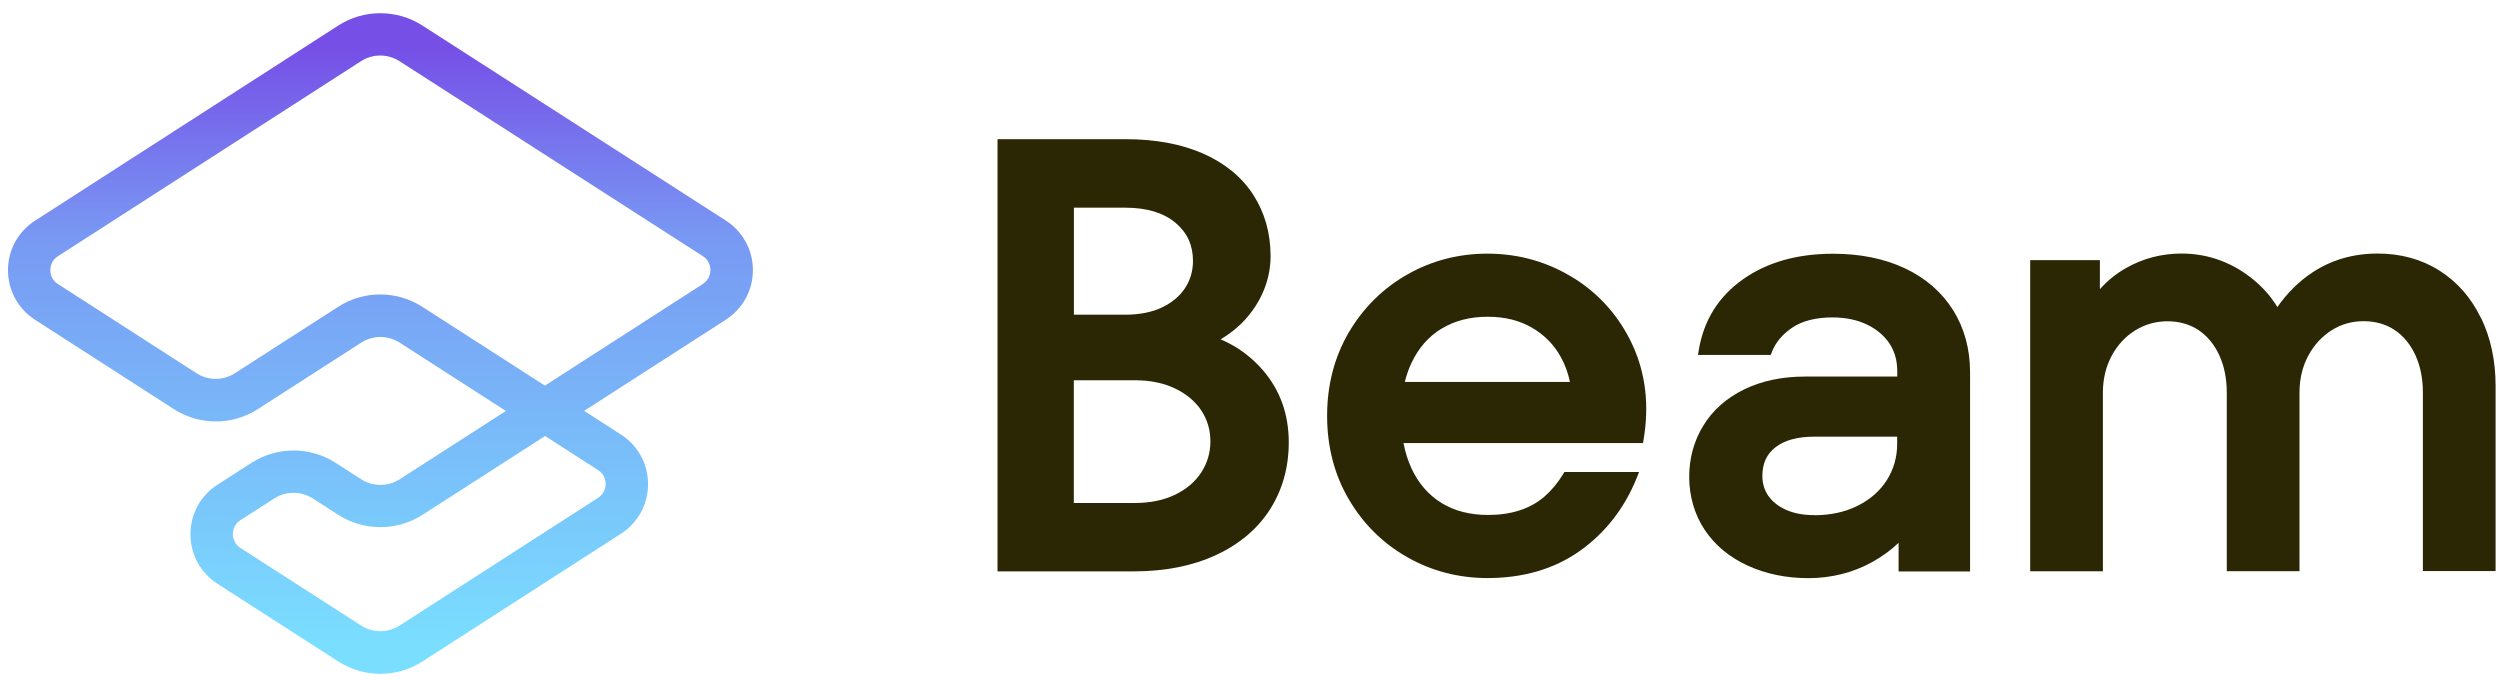
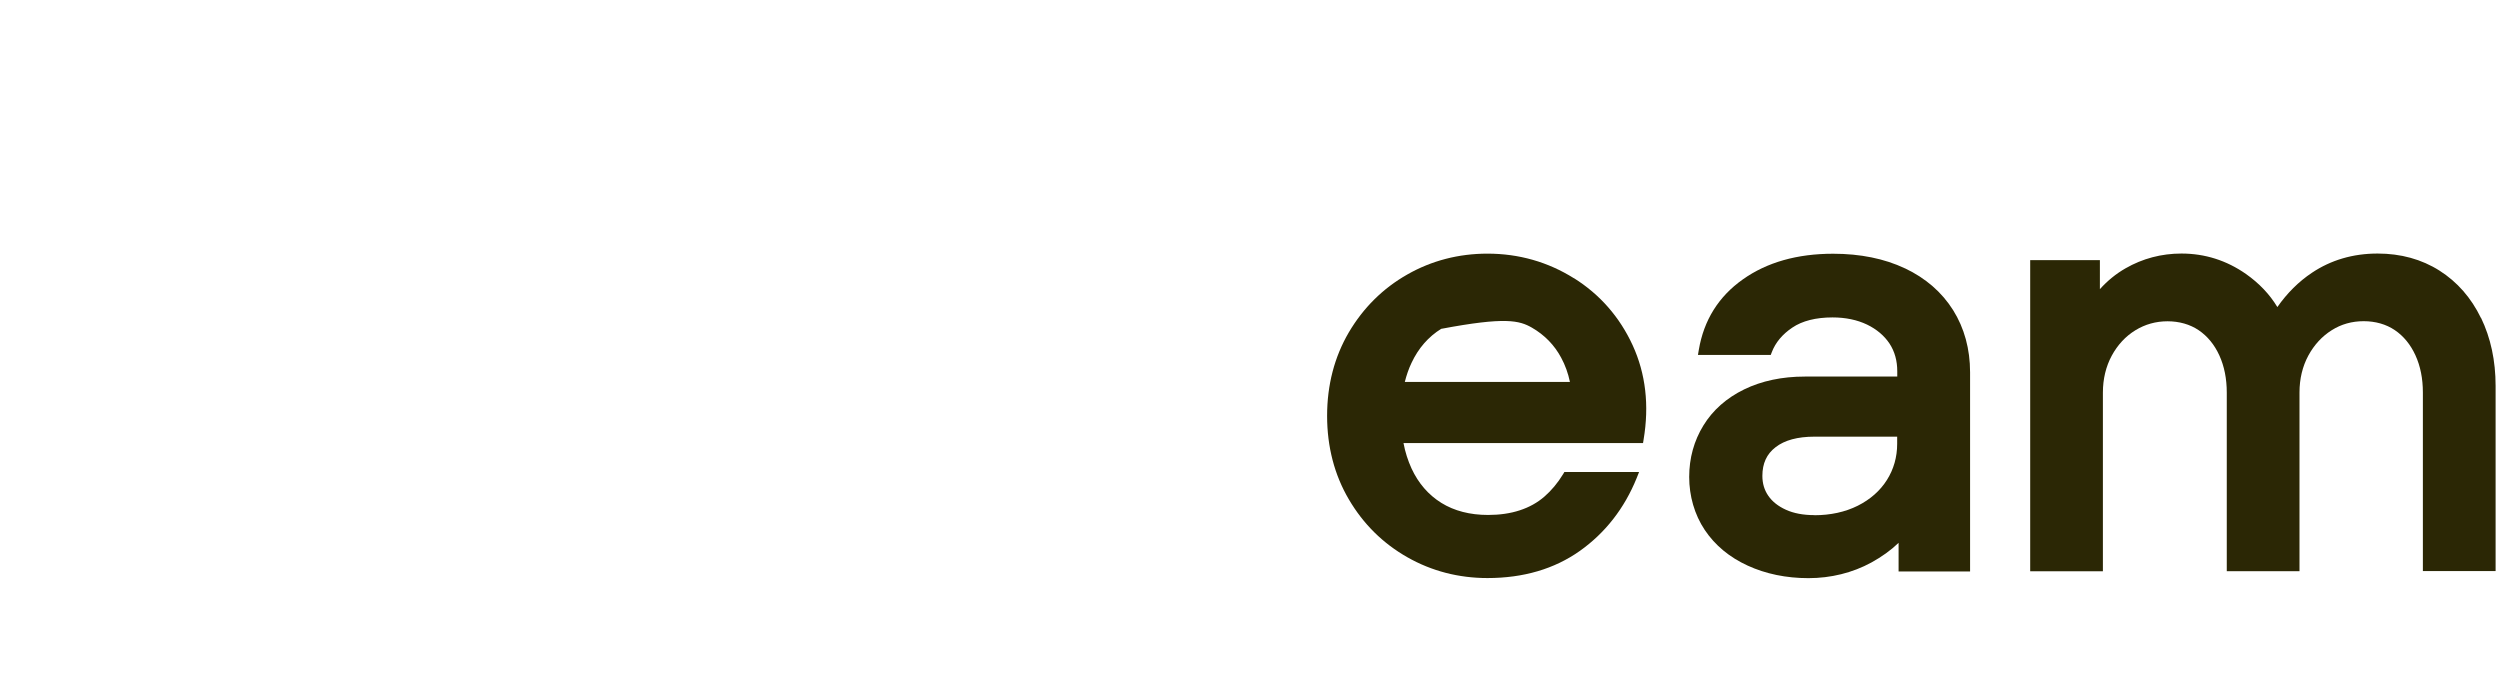
<svg xmlns="http://www.w3.org/2000/svg" width="158" height="43" viewBox="0 0 158 43" fill="none">
-   <path d="M77.122 21.454C77.432 21.275 77.723 21.073 77.997 20.852C78.7 20.281 79.265 19.584 79.676 18.775C80.087 17.959 80.301 17.09 80.301 16.185C80.301 14.739 79.932 13.435 79.206 12.31C78.48 11.185 77.408 10.309 76.027 9.702C74.658 9.101 73.02 8.797 71.157 8.797H63.043V36.111H71.651C73.645 36.111 75.402 35.759 76.872 35.069C78.355 34.378 79.498 33.402 80.277 32.175C81.051 30.949 81.45 29.532 81.45 27.955C81.45 26.187 80.902 24.657 79.819 23.401C79.081 22.543 78.182 21.888 77.134 21.442L77.122 21.454ZM74.282 31.259C73.556 31.61 72.699 31.788 71.723 31.788H67.865V24.032H71.723C72.699 24.032 73.556 24.21 74.282 24.561C74.997 24.907 75.55 25.377 75.931 25.954C76.307 26.532 76.497 27.181 76.497 27.889C76.497 28.598 76.307 29.258 75.926 29.848C75.545 30.437 74.991 30.913 74.277 31.259H74.282ZM74.902 18.197C74.574 18.703 74.086 19.114 73.461 19.418C72.824 19.727 72.038 19.888 71.115 19.888H67.871V13.125H71.115C72.473 13.125 73.538 13.447 74.288 14.078C75.033 14.703 75.396 15.495 75.396 16.489C75.396 17.12 75.229 17.697 74.902 18.197Z" fill="#2B2705" />
-   <path d="M99.47 17.584C97.827 16.554 95.988 16.03 94.011 16.03C92.19 16.03 90.481 16.471 88.945 17.346C87.403 18.221 86.165 19.448 85.248 21.001C84.337 22.555 83.873 24.329 83.873 26.282C83.873 28.235 84.337 30.015 85.248 31.562C86.159 33.116 87.403 34.343 88.945 35.218C90.481 36.093 92.19 36.533 94.011 36.533C96.279 36.533 98.238 35.956 99.845 34.819C101.447 33.682 102.661 32.134 103.441 30.205L103.59 29.83H98.869L98.792 29.961C98.452 30.52 98.048 31.003 97.601 31.39C97.161 31.771 96.637 32.062 96.047 32.253C95.452 32.449 94.779 32.545 94.047 32.545C92.904 32.545 91.91 32.289 91.094 31.783C90.279 31.277 89.642 30.544 89.207 29.604C88.981 29.11 88.808 28.574 88.701 28.002H103.84L103.876 27.776C104.239 25.615 104.007 23.615 103.185 21.823C102.364 20.037 101.113 18.608 99.47 17.578V17.584ZM91.094 20.781C91.916 20.275 92.892 20.019 94.011 20.019C95.13 20.019 96.023 20.251 96.821 20.71C97.613 21.168 98.238 21.805 98.667 22.609C98.923 23.079 99.107 23.597 99.22 24.139H88.784C88.892 23.71 89.028 23.311 89.207 22.936C89.642 22.008 90.273 21.281 91.094 20.775V20.781Z" fill="#2B2705" />
+   <path d="M99.47 17.584C97.827 16.554 95.988 16.03 94.011 16.03C92.19 16.03 90.481 16.471 88.945 17.346C87.403 18.221 86.165 19.448 85.248 21.001C84.337 22.555 83.873 24.329 83.873 26.282C83.873 28.235 84.337 30.015 85.248 31.562C86.159 33.116 87.403 34.343 88.945 35.218C90.481 36.093 92.19 36.533 94.011 36.533C96.279 36.533 98.238 35.956 99.845 34.819C101.447 33.682 102.661 32.134 103.441 30.205L103.59 29.83H98.869L98.792 29.961C98.452 30.52 98.048 31.003 97.601 31.39C97.161 31.771 96.637 32.062 96.047 32.253C95.452 32.449 94.779 32.545 94.047 32.545C92.904 32.545 91.91 32.289 91.094 31.783C90.279 31.277 89.642 30.544 89.207 29.604C88.981 29.11 88.808 28.574 88.701 28.002H103.84L103.876 27.776C104.239 25.615 104.007 23.615 103.185 21.823C102.364 20.037 101.113 18.608 99.47 17.578V17.584ZM91.094 20.781C95.13 20.019 96.023 20.251 96.821 20.71C97.613 21.168 98.238 21.805 98.667 22.609C98.923 23.079 99.107 23.597 99.22 24.139H88.784C88.892 23.71 89.028 23.311 89.207 22.936C89.642 22.008 90.273 21.281 91.094 20.775V20.781Z" fill="#2B2705" />
  <path d="M120.39 16.959C119.098 16.346 117.568 16.036 115.853 16.036C113.585 16.036 111.668 16.578 110.15 17.656C108.614 18.739 107.68 20.239 107.364 22.115L107.311 22.43H111.912L111.978 22.257C112.21 21.65 112.645 21.126 113.276 20.704C113.901 20.281 114.758 20.061 115.818 20.061C116.639 20.061 117.371 20.215 117.996 20.513C118.61 20.811 119.086 21.216 119.419 21.716C119.747 22.216 119.907 22.805 119.907 23.46V23.799H114.061C112.627 23.799 111.335 24.073 110.234 24.609C109.12 25.151 108.251 25.919 107.656 26.889C107.06 27.859 106.757 28.955 106.757 30.145C106.757 31.336 107.09 32.521 107.739 33.491C108.388 34.461 109.299 35.218 110.454 35.747C111.597 36.271 112.889 36.539 114.294 36.539C115.699 36.539 117.074 36.206 118.27 35.551C118.931 35.188 119.509 34.771 119.991 34.307V36.116H124.509V23.531C124.509 22.061 124.146 20.733 123.438 19.602C122.723 18.465 121.699 17.578 120.396 16.959H120.39ZM114.669 32.556C113.972 32.556 113.365 32.443 112.871 32.217C112.383 31.997 112.008 31.699 111.758 31.336C111.507 30.973 111.382 30.556 111.382 30.074C111.382 29.288 111.656 28.693 112.216 28.264C112.787 27.818 113.615 27.597 114.669 27.597H119.901V28.05C119.901 28.889 119.681 29.657 119.253 30.336C118.824 31.015 118.205 31.562 117.413 31.961C116.615 32.36 115.687 32.562 114.669 32.562V32.556Z" fill="#2B2705" />
  <path d="M156.799 20.102C156.18 18.822 155.299 17.816 154.174 17.102C153.049 16.388 151.733 16.024 150.263 16.024C148.709 16.024 147.316 16.435 146.114 17.239C145.274 17.799 144.542 18.531 143.929 19.406C143.441 18.596 142.774 17.9 141.946 17.316C140.72 16.459 139.351 16.024 137.868 16.024C136.6 16.024 135.41 16.34 134.332 16.959C133.731 17.304 133.189 17.745 132.713 18.275V16.441H128.308V36.105H132.903V24.817C132.903 23.948 133.094 23.162 133.463 22.478C133.832 21.799 134.332 21.257 134.951 20.876C135.57 20.495 136.255 20.305 136.987 20.305C137.72 20.305 138.404 20.495 138.958 20.87C139.511 21.245 139.952 21.781 140.262 22.46C140.577 23.15 140.732 23.942 140.732 24.811V36.099H145.328V24.811C145.328 23.942 145.518 23.156 145.887 22.472C146.256 21.793 146.756 21.251 147.364 20.87C147.965 20.489 148.644 20.299 149.382 20.299C150.12 20.299 150.799 20.489 151.352 20.864C151.906 21.239 152.346 21.775 152.656 22.454C152.972 23.144 153.126 23.936 153.126 24.805V36.093H157.722V24.389C157.722 22.799 157.413 21.352 156.799 20.084V20.102Z" fill="#2B2705" />
-   <path d="M45.874 13.941L26.693 1.612C25.08 0.576 22.99 0.576 21.383 1.612L2.214 13.947C1.142 14.637 0.505 15.804 0.505 17.078C0.505 18.352 1.142 19.519 2.214 20.21L10.983 25.853C12.596 26.895 14.686 26.895 16.299 25.853L22.835 21.65C23.568 21.18 24.514 21.18 25.253 21.65L31.974 25.972L25.253 30.294C24.52 30.765 23.568 30.765 22.835 30.294L21.21 29.252C19.597 28.211 17.508 28.211 15.894 29.252L13.745 30.634C12.673 31.324 12.037 32.491 12.037 33.765C12.037 35.039 12.673 36.206 13.745 36.896L21.383 41.808C22.193 42.326 23.115 42.587 24.038 42.587C24.961 42.587 25.89 42.326 26.693 41.808L39.248 33.729C40.32 33.039 40.957 31.872 40.957 30.598C40.957 29.324 40.32 28.157 39.248 27.466L36.921 25.966L45.874 20.204C46.946 19.513 47.583 18.346 47.583 17.072C47.583 15.798 46.946 14.631 45.874 13.941ZM37.802 29.711C38.236 29.991 38.278 30.413 38.278 30.586C38.278 30.759 38.23 31.187 37.802 31.461L25.247 39.539C24.514 40.01 23.562 40.01 22.83 39.539L15.192 34.628C14.763 34.348 14.715 33.926 14.715 33.753C14.715 33.58 14.763 33.152 15.192 32.878L17.341 31.497C17.71 31.259 18.127 31.145 18.549 31.145C18.972 31.145 19.389 31.265 19.758 31.497L21.383 32.539C22.996 33.574 25.086 33.574 26.699 32.539L34.45 27.556L37.808 29.717L37.802 29.711ZM44.422 17.947L34.438 24.371L26.687 19.388C25.878 18.87 24.955 18.608 24.032 18.608C23.109 18.608 22.181 18.87 21.377 19.388L14.84 23.591C14.108 24.061 13.156 24.061 12.423 23.591L3.654 17.947C3.226 17.668 3.178 17.245 3.178 17.072C3.178 16.9 3.226 16.471 3.654 16.197L22.824 3.862C23.556 3.392 24.502 3.392 25.241 3.862L44.422 16.191C44.856 16.471 44.898 16.894 44.898 17.066C44.898 17.239 44.85 17.668 44.422 17.941V17.947Z" fill="url(#paint0_linear_1585_89971)" />
  <defs>
    <linearGradient id="paint0_linear_1585_89971" x1="24.044" y1="40.984" x2="24.044" y2="2.966" gradientUnits="userSpaceOnUse">
      <stop stop-color="#7ADFFF" />
      <stop offset="0.682" stop-color="#7899F3" />
      <stop offset="1" stop-color="#764FE7" />
    </linearGradient>
  </defs>
</svg>